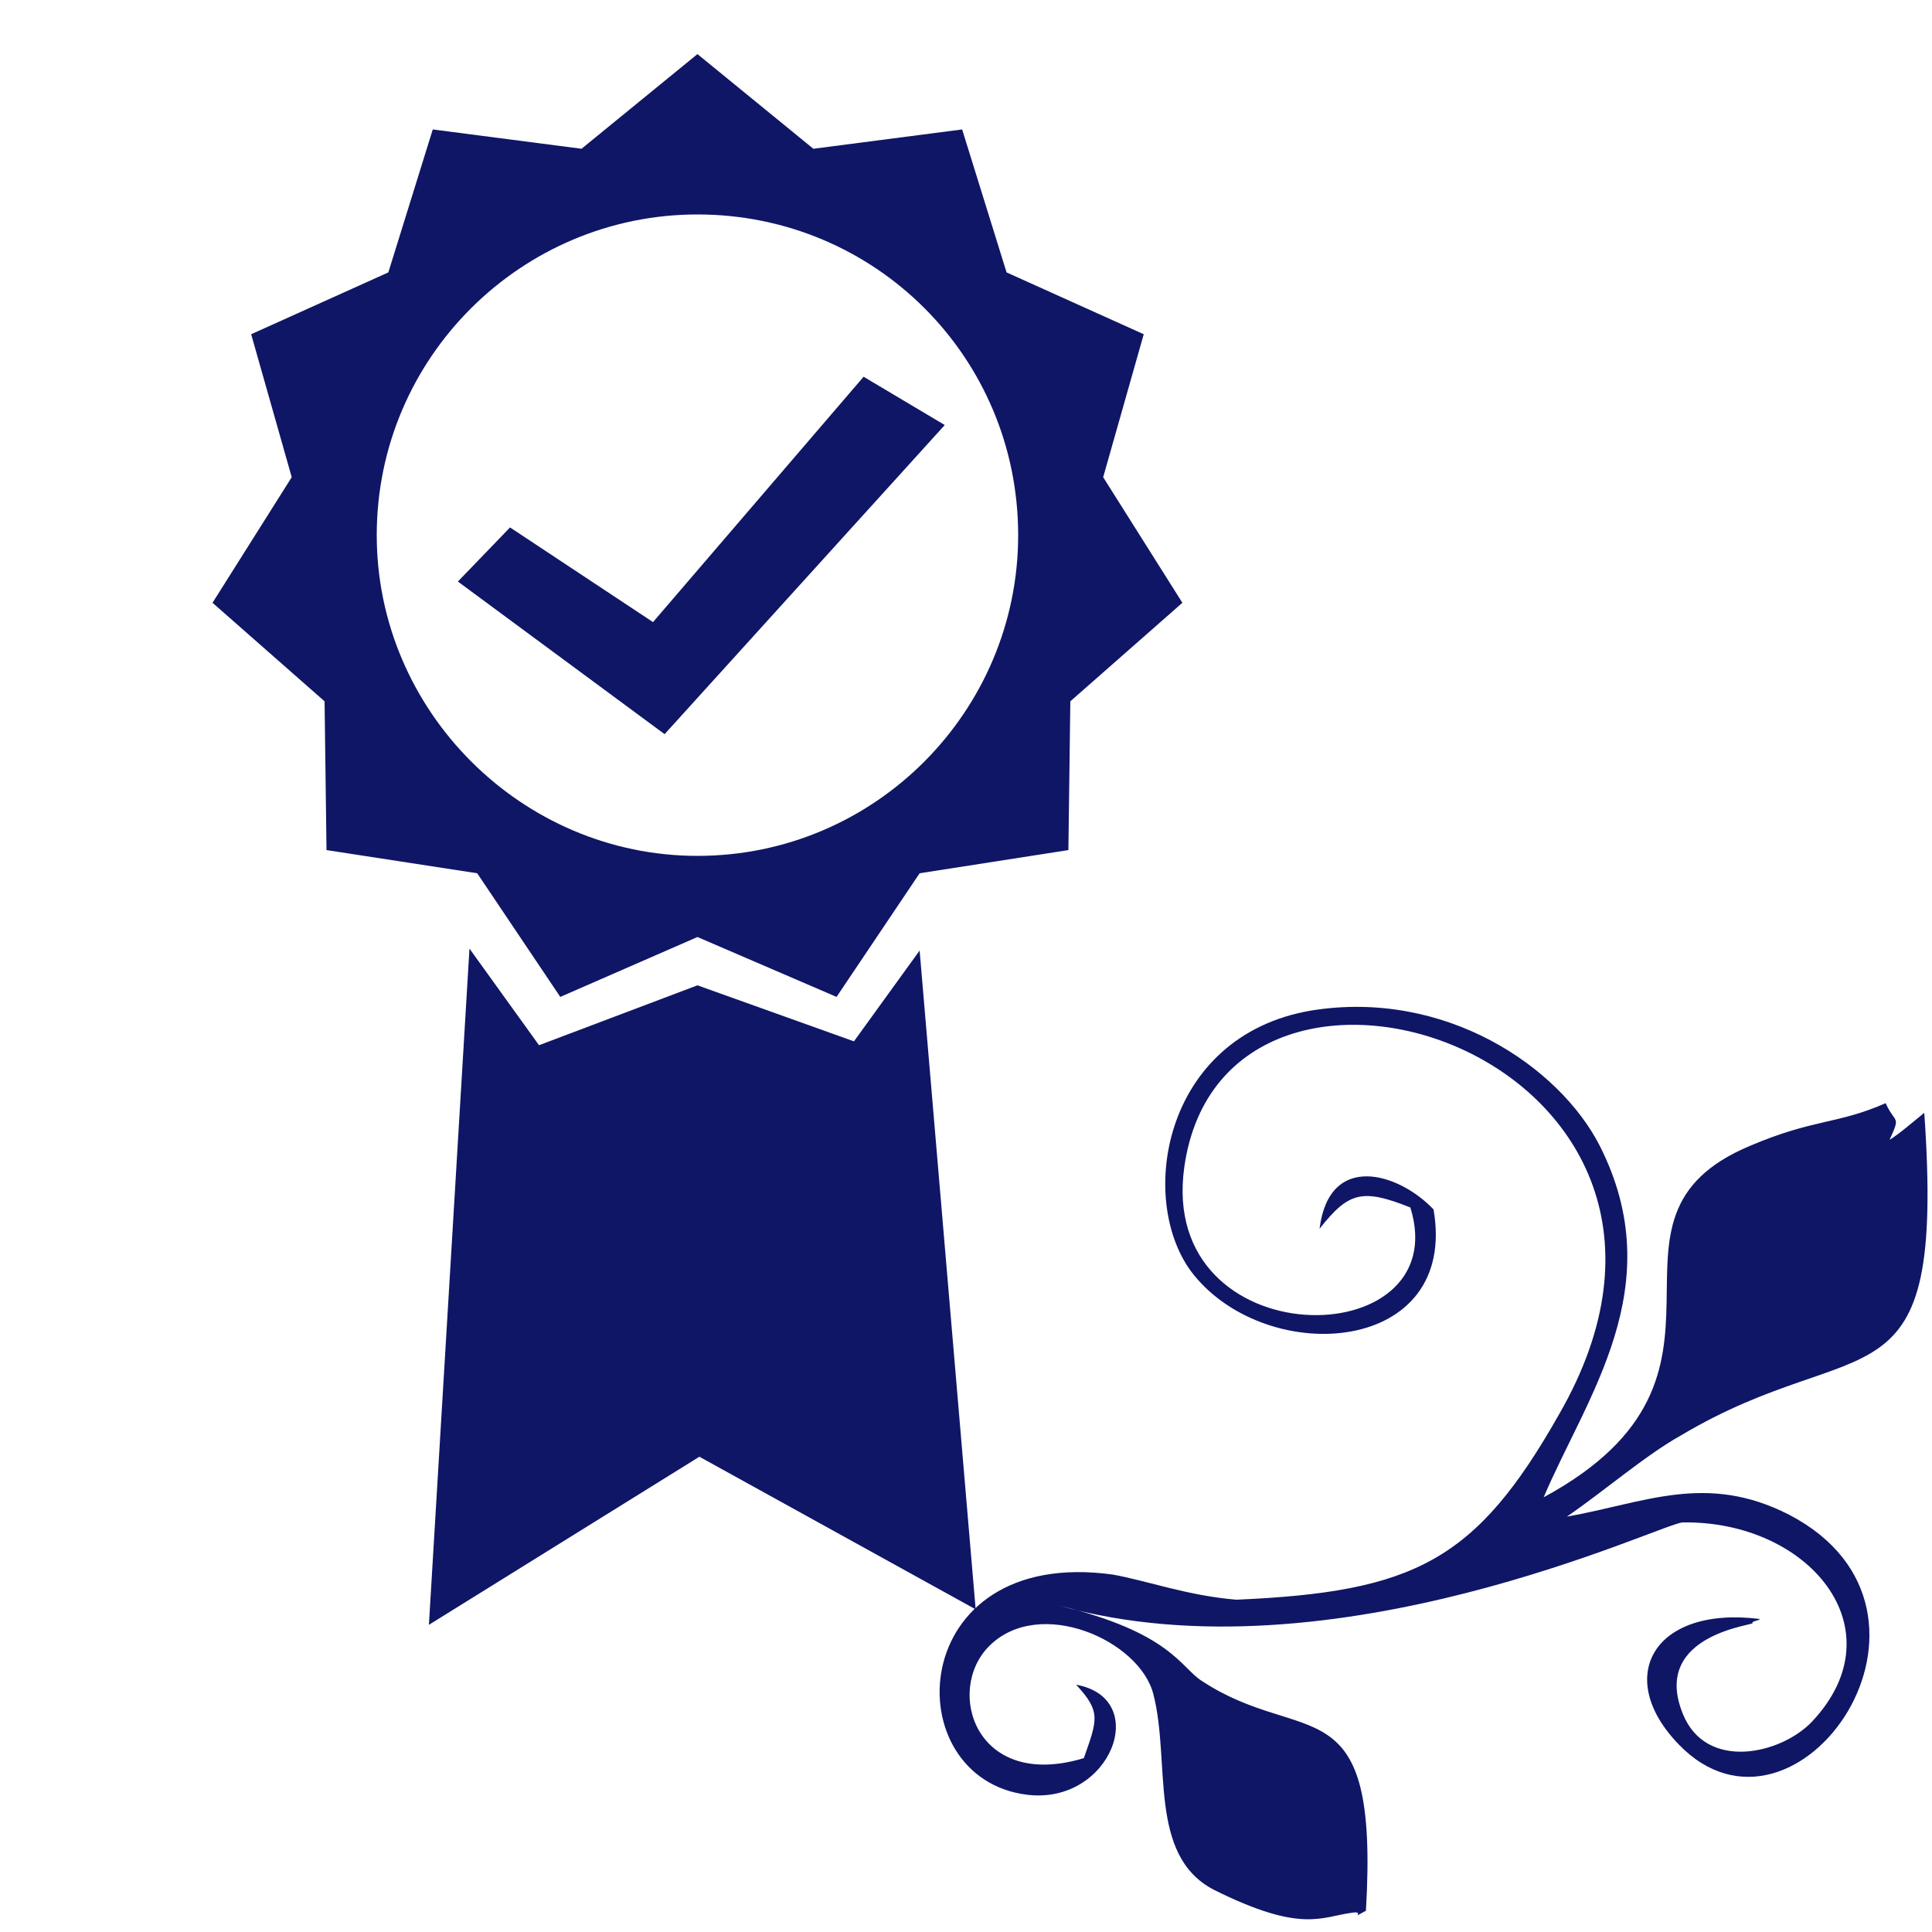
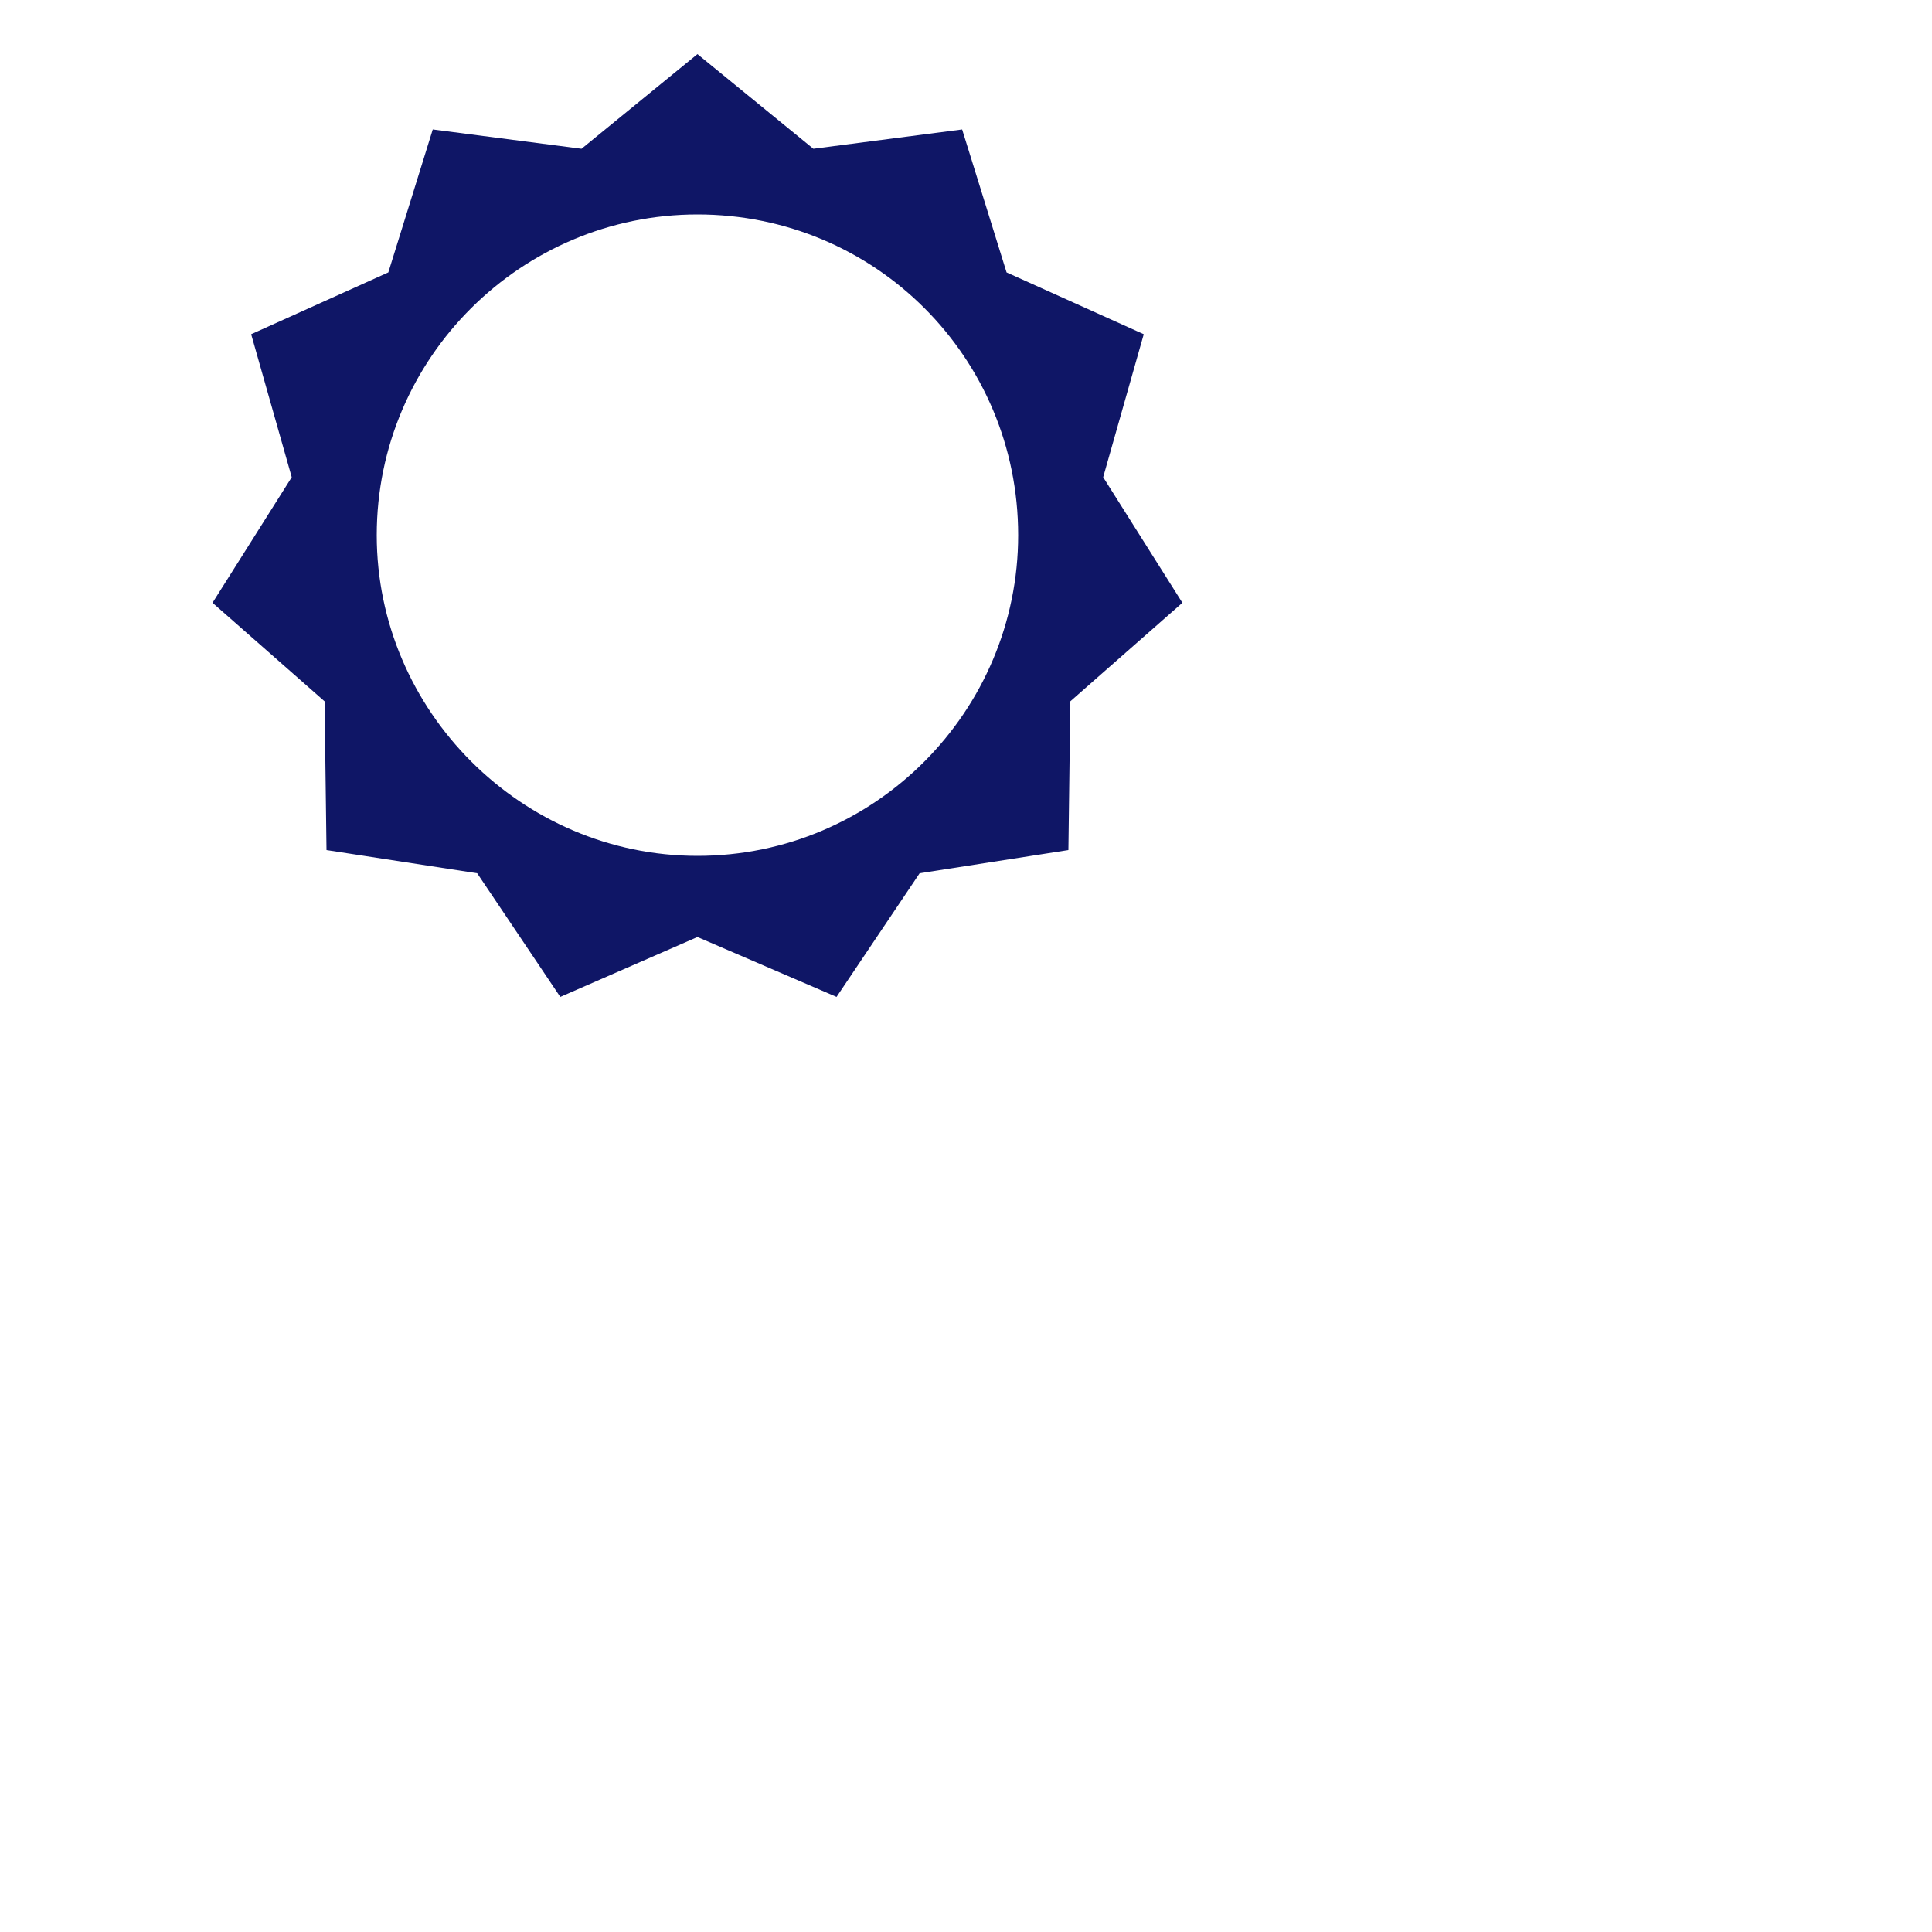
<svg xmlns="http://www.w3.org/2000/svg" xml:space="preserve" width="1000px" height="1000px" style="shape-rendering:geometricPrecision; text-rendering:geometricPrecision; image-rendering:optimizeQuality; fill-rule:evenodd; clip-rule:evenodd" viewBox="0 0 1000 1000">
  <defs>
    <style type="text/css">  .fil0 {fill:#0F1666}  </style>
  </defs>
  <g id="Слой_x0020_1">
-     <path class="fil0" d="M807 732c106,-184 -173,-276 -194,-128 -14,99 141,98 117,21 -25,-10 -32,-8 -47,11 5,-40 41,-29 59,-10 13,75 -85,82 -124,34 -30,-37 -17,-124 61,-137 69,-11 128,29 149,70 37,73 -7,130 -29,182 118,-64 16,-144 107,-182 33,-14 45,-11 70,-22 5,11 8,6 2,19 5,-3 13,-10 18,-14 11,158 -32,111 -126,167 -18,10 -40,29 -59,42 40,-7 72,-23 115,-1 96,50 4,182 -57,119 -34,-35 -13,-72 42,-65 -1,1 -4,1 -4,2 4,1 -53,5 -36,47 12,30 51,21 67,4 45,-48 -2,-104 -67,-103 -10,0 -181,83 -323,43 58,14 63,32 74,39 53,35 92,0 85,119 -9,5 0,0 -7,1 -16,2 -26,11 -72,-12 -34,-18 -22,-66 -31,-101 -7,-28 -59,-51 -85,-25 -23,23 -7,75 49,58 7,-20 9,-24 -4,-38 39,7 18,62 -25,57 -69,-8 -64,-129 44,-114 17,3 39,11 64,13 92,-4 124,-20 167,-96z" />
-     <path class="fil0" d="M361 28l60 49 77 -10 23 74 71 32 -21 74 41 65 -58 51 -1 77 -77 12 -43 64 -72 -31 -71 31 -43 -64 -78 -12 -1 -77 -58 -51 41 -65 -21 -74 71 -32 23 -74 77 10 60 -49zm0 83c92,0 166,74 166,166 0,91 -74,166 -166,166 -91,0 -166,-75 -166,-166 0,-92 75,-166 166,-166z" />
-     <polygon class="fil0" points="243,491 279,541 361,510 442,539 476,492 505,833 362,754 222,841 " />
-     <polygon class="fil0" points="237,301 344,380 489,220 447,195 338,322 264,273 " />
+     <path class="fil0" d="M361 28l60 49 77 -10 23 74 71 32 -21 74 41 65 -58 51 -1 77 -77 12 -43 64 -72 -31 -71 31 -43 -64 -78 -12 -1 -77 -58 -51 41 -65 -21 -74 71 -32 23 -74 77 10 60 -49zm0 83c92,0 166,74 166,166 0,91 -74,166 -166,166 -91,0 -166,-75 -166,-166 0,-92 75,-166 166,-166" />
  </g>
</svg>